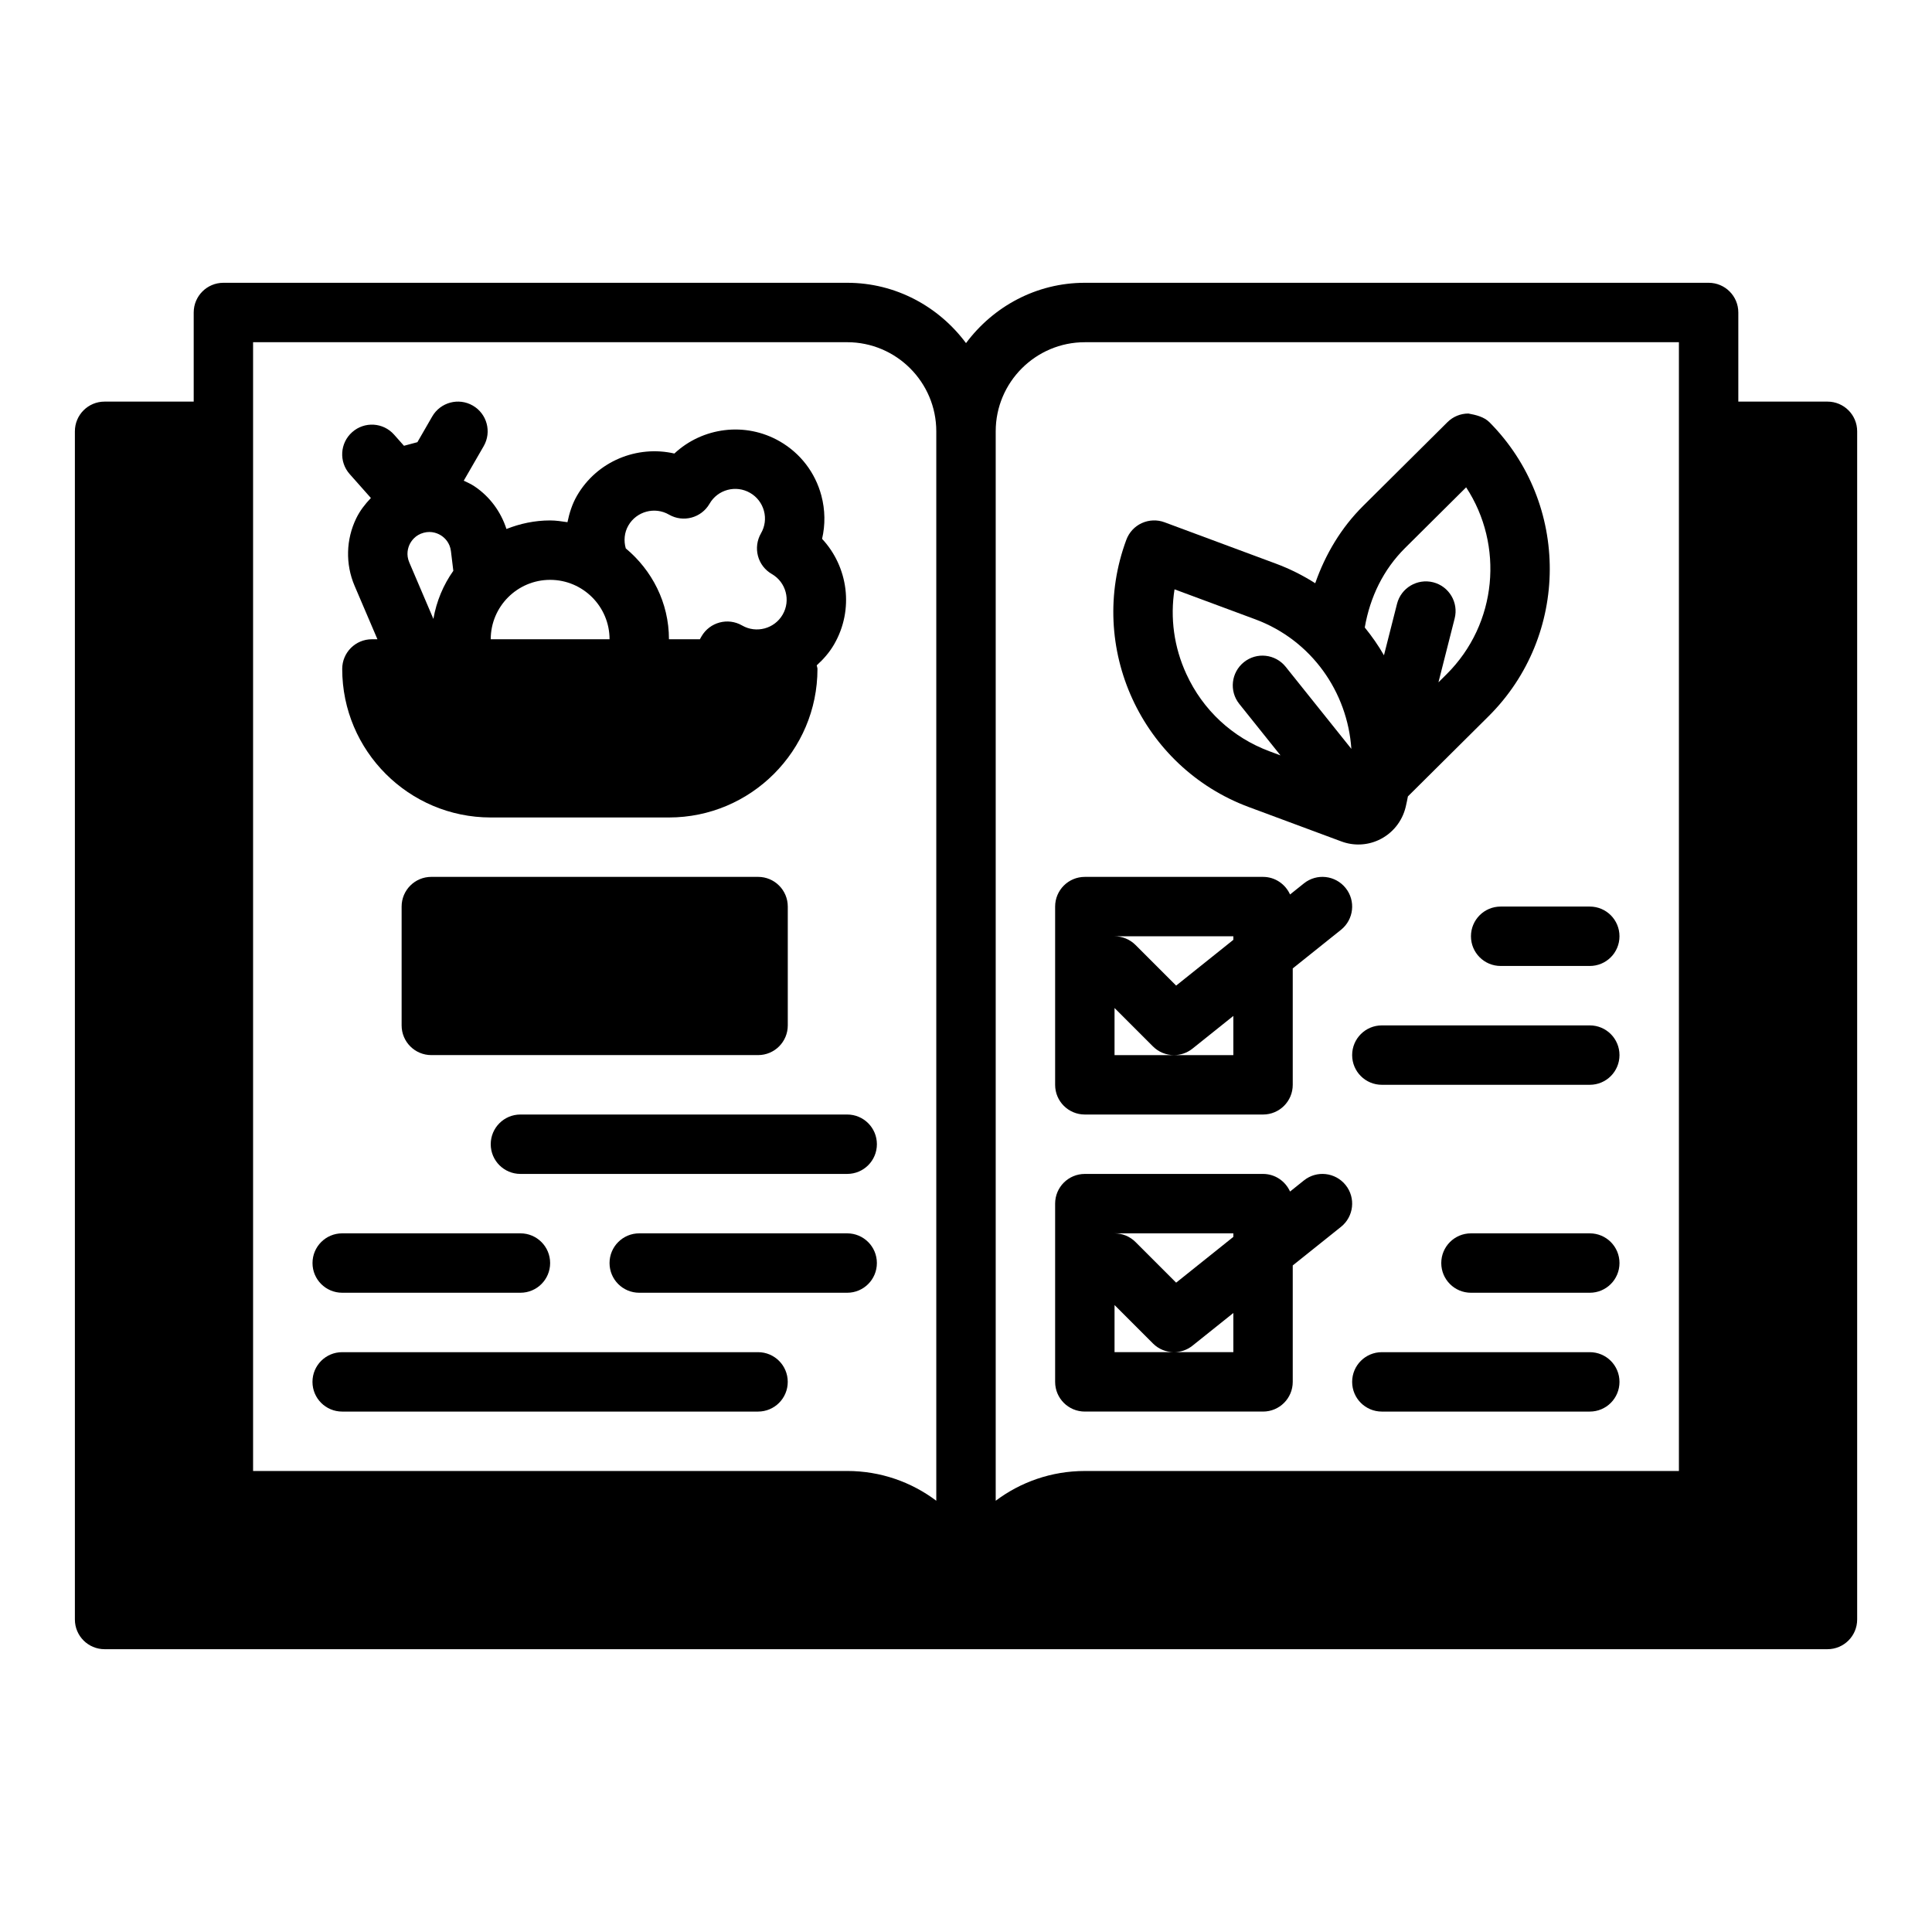
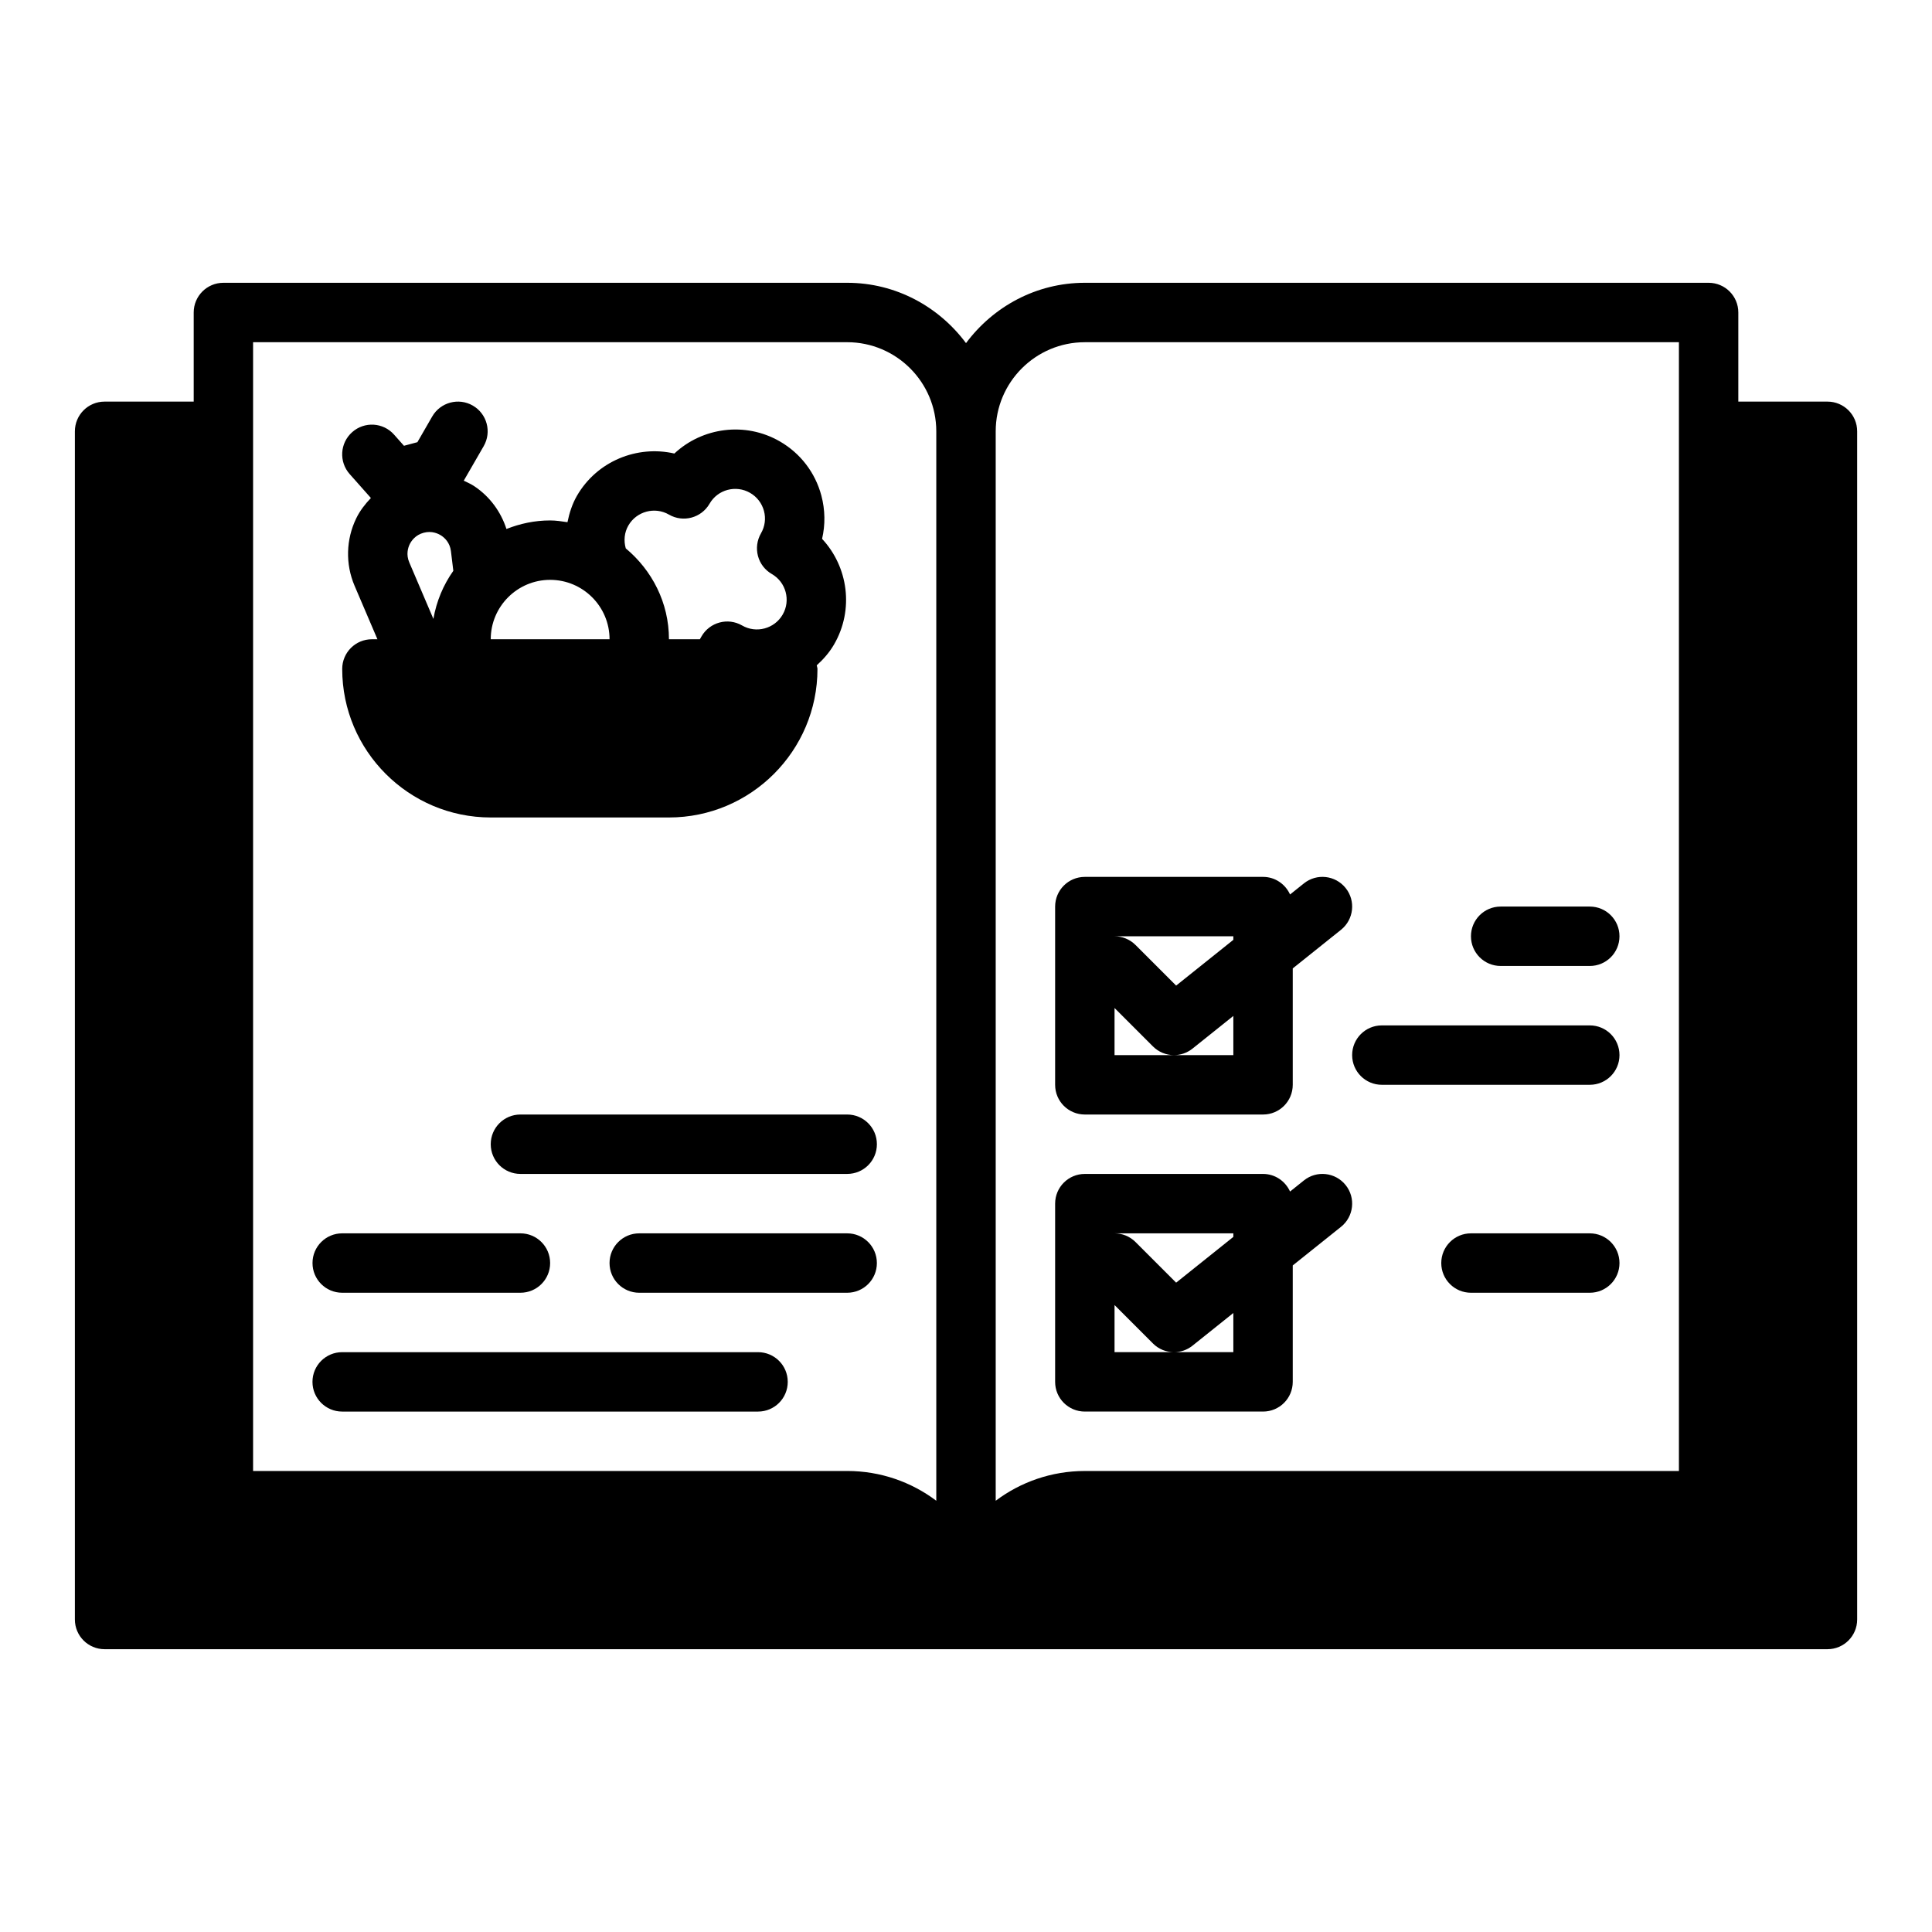
<svg xmlns="http://www.w3.org/2000/svg" fill="#000000" width="800px" height="800px" version="1.1" viewBox="144 144 512 512">
  <g>
    <path d="m628.29 250.43h-23.617v-23.617c0-4.352-3.519-7.871-7.871-7.871h-165.31c-12.918 0-24.309 6.344-31.488 15.988-7.18-9.645-18.57-15.988-31.488-15.988h-165.31c-4.352 0-7.871 3.519-7.871 7.871v23.617h-23.617c-4.352 0-7.871 3.519-7.871 7.871v314.88c0 4.352 3.519 7.871 7.871 7.871h456.58c4.352 0 7.871-3.519 7.871-7.871v-314.88c0-4.352-3.519-7.871-7.871-7.871zm-196.8-15.742h157.44v299.14h-157.44c-8.855 0-17.035 2.938-23.617 7.887v-283.41c0-13.02 10.594-23.613 23.617-23.613zm-220.42 0h157.44c13.02 0 23.617 10.598 23.617 23.617v283.41c-6.582-4.957-14.762-7.891-23.617-7.891h-157.44z" />
    <path d="m234.69 321.28c0 21.703 17.656 39.359 39.359 39.359h47.23c21.703 0 39.359-17.656 39.359-39.359 0-0.34-0.148-0.629-0.195-0.961 1.762-1.598 3.371-3.41 4.621-5.582 5.312-9.203 3.699-20.539-3.203-27.938 0.875-3.746 0.82-7.668-0.195-11.484-1.629-6.086-5.543-11.188-10.996-14.336-9.195-5.305-20.555-3.707-27.953 3.211-9.84-2.266-20.5 1.992-25.82 11.195-1.266 2.195-2.008 4.574-2.512 7-1.523-0.219-3.027-0.465-4.594-0.465-4.094 0-7.981 0.844-11.578 2.266-1.465-4.543-4.367-8.527-8.391-11.25-0.922-0.629-1.93-1.078-2.922-1.551l5.281-9.148c2.172-3.769 0.883-8.582-2.883-10.754-3.762-2.172-8.582-0.875-10.754 2.883l-3.93 6.816-3.559 0.953-2.613-2.945c-2.891-3.273-7.871-3.551-11.109-0.668-3.258 2.883-3.551 7.856-0.668 11.109l5.629 6.344c-1.527 1.598-2.898 3.344-3.883 5.375-2.731 5.613-2.898 12.129-0.449 17.879l6.062 14.18h-1.465c-4.356 0-7.871 3.519-7.871 7.871zm17.875-33.031c0.441-0.891 1.488-2.465 3.707-3.062 2.18-0.59 3.906 0.234 4.738 0.797 0.82 0.551 2.227 1.82 2.496 4.109l0.629 5.18c-2.644 3.738-4.473 8.062-5.281 12.746l-6.391-14.973c-0.906-2.102-0.324-3.914 0.102-4.797zm57.961-4.988c2.164-3.754 7.008-5.055 10.762-2.883 3.769 2.18 8.574 0.875 10.746-2.875 2.156-3.769 6.992-5.062 10.754-2.883 1.82 1.047 3.117 2.746 3.668 4.769 0.551 2.023 0.262 4.148-0.797 5.969-1.039 1.812-1.324 3.961-0.789 5.984 0.535 2.016 1.859 3.738 3.668 4.777 3.762 2.164 5.055 7 2.883 10.746-2.164 3.769-7.023 5.062-10.762 2.891-3.769-2.172-8.574-0.867-10.746 2.883l-0.438 0.77h-8.195c0-9.715-4.512-18.301-11.445-24.082-0.582-2.031-0.379-4.219 0.691-6.066zm-4.988 30.148h-31.488c0-8.684 7.062-15.742 15.742-15.742 8.684 0 15.746 7.059 15.746 15.742z" />
-     <path d="m352.77 415.74v-31.488c0-4.352-3.519-7.871-7.871-7.871h-86.594c-4.352 0-7.871 3.519-7.871 7.871v31.488c0 4.352 3.519 7.871 7.871 7.871h86.594c4.352 0 7.871-3.516 7.871-7.871z" />
    <path d="m274.05 447.23c0 4.352 3.519 7.871 7.871 7.871h86.594c4.352 0 7.871-3.519 7.871-7.871 0-4.352-3.519-7.871-7.871-7.871h-86.594c-4.352 0-7.871 3.519-7.871 7.871z" />
    <path d="m234.69 486.59h47.23c4.352 0 7.871-3.519 7.871-7.871s-3.519-7.871-7.871-7.871h-47.23c-4.352 0-7.871 3.519-7.871 7.871-0.004 4.352 3.516 7.871 7.871 7.871z" />
    <path d="m368.51 470.85h-55.105c-4.352 0-7.871 3.519-7.871 7.871s3.519 7.871 7.871 7.871h55.105c4.352 0 7.871-3.519 7.871-7.871s-3.519-7.871-7.871-7.871z" />
    <path d="m344.89 502.34h-110.21c-4.352 0-7.871 3.519-7.871 7.871 0 4.352 3.519 7.871 7.871 7.871h110.21c4.352 0 7.871-3.519 7.871-7.871 0-4.352-3.519-7.871-7.871-7.871z" />
-     <path d="m516.53 357.82c0.211-0.922 0.41-1.844 0.582-2.769l21.355-21.215c21.547-21.402 21.664-56.363 0.262-77.926-1.48-1.48-3.637-1.953-5.59-2.32-2.078 0-4.078 0.82-5.551 2.289l-22.34 22.191c-5.84 5.801-10.004 12.809-12.699 20.492-3.25-2.062-6.723-3.816-10.414-5.188l-29.52-10.965c-1.953-0.73-4.117-0.645-6.023 0.219-1.906 0.867-3.371 2.457-4.102 4.426-10.578 28.48 4 60.254 32.48 70.832l24.547 9.117c3.188 1.18 6.715 1.055 9.809-0.371 3.629-1.664 6.289-4.922 7.203-8.812zm16.012-84.672c10.043 15.305 8.312 36.125-5.172 49.523l-2.164 2.148 4.297-16.934c1.07-4.211-1.48-8.5-5.699-9.574-4.211-1.055-8.5 1.48-9.574 5.699l-3.465 13.648c-1.496-2.621-3.219-5.062-5.086-7.367 1.402-8.117 4.961-15.383 10.676-21.059zm-77.277 27.031 21.41 7.949c14.965 5.559 24.441 19.332 25.449 34.328l-17.406-21.75c-2.723-3.394-7.668-3.953-11.066-1.227-3.394 2.723-3.945 7.676-1.227 11.066l10.918 13.641-2.875-1.07c-9.855-3.66-17.695-10.941-22.074-20.5-3.273-7.109-4.328-14.863-3.129-22.438z" />
    <path d="m431.49 439.36h47.23c4.352 0 7.871-3.519 7.871-7.871v-30.852l12.793-10.234c3.394-2.723 3.945-7.676 1.227-11.066-2.723-3.394-7.668-3.953-11.066-1.227l-3.668 2.938c-1.238-2.742-3.961-4.664-7.156-4.664h-47.23c-4.352 0-7.871 3.519-7.871 7.871v47.23c-0.004 4.356 3.516 7.875 7.871 7.875zm39.359-15.746h-31.484v-12.484l10.18 10.18c1.52 1.527 3.535 2.305 5.559 2.305 1.738 0 3.473-0.566 4.922-1.723l10.824-8.66zm0-31.488v0.938l-15.16 12.129-10.762-10.762c-1.535-1.531-3.551-2.305-5.566-2.305z" />
    <path d="m431.49 518.08h47.23c4.352 0 7.871-3.519 7.871-7.871v-30.852l12.793-10.234c3.394-2.723 3.945-7.676 1.227-11.066-2.723-3.394-7.668-3.953-11.066-1.227l-3.668 2.938c-1.238-2.742-3.961-4.664-7.156-4.664h-47.23c-4.352 0-7.871 3.519-7.871 7.871v47.23c-0.004 4.356 3.516 7.875 7.871 7.875zm39.359-15.742h-31.484v-12.484l10.18 10.18c1.52 1.523 3.535 2.305 5.559 2.305 1.738 0 3.473-0.566 4.922-1.723l10.824-8.66zm0-31.488v0.938l-15.16 12.129-10.762-10.762c-1.535-1.535-3.551-2.305-5.566-2.305z" />
-     <path d="m565.31 502.34h-55.105c-4.352 0-7.871 3.519-7.871 7.871 0 4.352 3.519 7.871 7.871 7.871h55.105c4.352 0 7.871-3.519 7.871-7.871 0-4.352-3.519-7.871-7.871-7.871z" />
    <path d="m565.31 470.85h-31.488c-4.352 0-7.871 3.519-7.871 7.871s3.519 7.871 7.871 7.871h31.488c4.352 0 7.871-3.519 7.871-7.871s-3.519-7.871-7.871-7.871z" />
    <path d="m565.31 415.74h-55.105c-4.352 0-7.871 3.519-7.871 7.871 0 4.352 3.519 7.871 7.871 7.871h55.105c4.352 0 7.871-3.519 7.871-7.871 0-4.352-3.519-7.871-7.871-7.871z" />
    <path d="m533.82 392.12c0 4.352 3.519 7.871 7.871 7.871h23.617c4.352 0 7.871-3.519 7.871-7.871s-3.519-7.871-7.871-7.871h-23.617c-4.356 0-7.871 3.519-7.871 7.871z" />
  </g>
</svg>